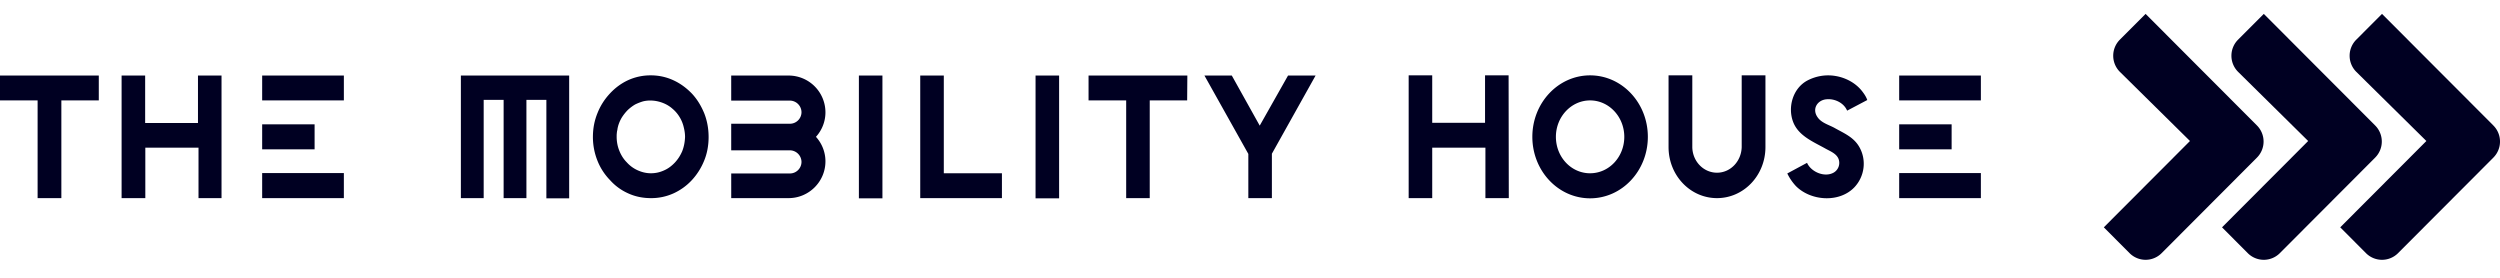
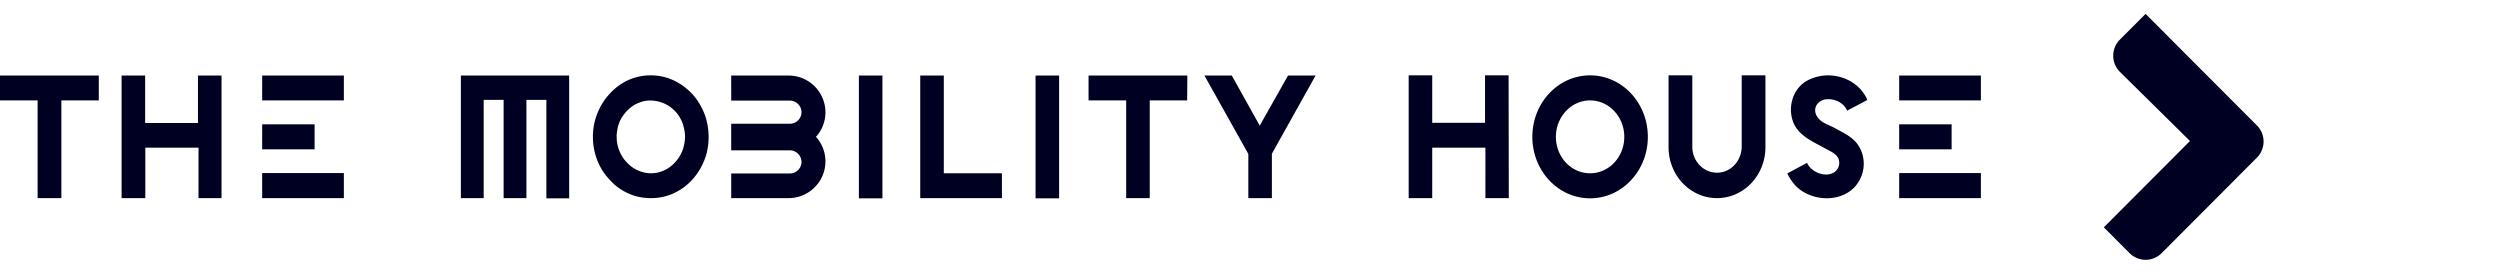
<svg xmlns="http://www.w3.org/2000/svg" width="180" height="20" viewBox="0 0 180 18" fill="rgb(0, 0, 34)" class="sc-fdb29ebe-3 csikVU">
  <path d="M15.963 13.265h-1.67V9.631h-3.83v3.634H8.755V4.44h1.696v3.415h3.803V4.44h1.696v8.825h.014zm2.913-7.035V4.44h5.882v1.79h-5.882zm0 3.524V7.951h3.775v1.803h-3.775zm5.882 3.511h-5.882v-1.803h5.882v1.803zM51.02 8.866c0 .615-.11 1.202-.329 1.722-.218.532-.52.997-.889 1.393a4.13 4.13 0 0 1-1.313.943 3.864 3.864 0 0 1-1.627.341c-.575 0-1.122-.11-1.628-.341a3.832 3.832 0 0 1-1.313-.957 4.215 4.215 0 0 1-.903-1.393 4.586 4.586 0 0 1-.328-1.722c0-.6.11-1.174.328-1.707.205-.52.506-.997.903-1.42.37-.397.807-.725 1.313-.957a3.865 3.865 0 0 1 1.628-.342 3.83 3.83 0 0 1 1.627.355c.506.233.944.56 1.327.957.37.396.657.86.89 1.42.204.52.314 1.093.314 1.708zm-1.696 0c0-.205-.028-.45-.096-.71a2.424 2.424 0 0 0-.287-.71 2.395 2.395 0 0 0-.52-.615c-.547-.492-1.409-.71-2.12-.533a3.64 3.64 0 0 0-.561.218c-.192.11-.37.246-.533.397a3.22 3.22 0 0 0-.452.573c-.164.287-.26.56-.3.82 0 .041-.014.082-.028.137 0 .04-.014.082-.014.136-.013.082-.013.164-.013.273 0 .356.068.697.191.998.123.314.301.6.533.833.22.246.48.437.78.574.301.136.616.218.958.218.342 0 .642-.068.943-.204.288-.123.548-.315.78-.56.219-.233.397-.506.533-.82.124-.314.192-.656.206-1.025zM61.839 4.44h1.696v8.839H61.84v-8.84zm10.3 8.825h-5.882V4.44h1.697v7.035h4.185v1.79zM74.56 4.44h1.696v8.839H74.56v-8.84zm10.915 1.79h-2.694v7.035h-1.696V6.23h-2.709V4.44h7.113l-.014 1.79zm9.247-1.79l-3.146 5.628v3.197H89.88v-3.183L86.72 4.44h1.97l2.01 3.606 2.038-3.606h1.984zm13.911 8.825h-1.683V9.631h-3.83v3.634h-1.696V4.426h1.696v3.416h3.803V4.426h1.696l.014 8.84zm28.108-7.035V4.44h5.882v1.79h-5.882zm0 3.524V7.951h3.776v1.803h-3.776zm5.882 3.511h-5.882v-1.803h5.882v1.803zM40.98 4.44v8.839h-1.641v-7.09h-1.437v7.076h-1.641V6.19h-1.436v7.076h-1.642V4.44h7.797zM7.113 6.23H4.418v7.035h-1.71V6.23H0V4.44h7.113v1.79zm119.999-1.804V9.59c0 2.036-1.559 3.675-3.488 3.675s-3.488-1.64-3.488-3.675V4.426h1.71V9.59c.013 1.025.807 1.845 1.778 1.845s1.751-.82 1.778-1.845V4.426h1.71zm5.02.041c.779.123 1.532.533 1.997 1.175.123.164.246.355.314.56l-1.45.765c-.232-.56-.889-.874-1.477-.82-.67.055-1.067.697-.656 1.285.273.41.793.546 1.203.765.698.396 1.409.67 1.82 1.407.519.929.369 2.09-.356 2.869-1.081 1.147-3.146 1.01-4.227-.082a3.626 3.626 0 0 1-.615-.902l1.422-.765c.288.656 1.272 1.08 1.929.697a.808.808 0 0 0 .342-.97c-.151-.396-.602-.56-.944-.752-.875-.491-1.942-.915-2.325-1.912-.41-1.066-.027-2.432 1.026-2.992.629-.328 1.327-.437 1.997-.328zM58.748 8.852c.424.465.684 1.093.684 1.763 0 1.461-1.19 2.65-2.654 2.65h-4.13V11.49h4.226a.837.837 0 0 0 .834-.833.846.846 0 0 0-.834-.834h-4.227V7.91h4.227a.837.837 0 0 0 .834-.833.846.846 0 0 0-.834-.834h-4.227V4.44h4.186a2.652 2.652 0 0 1 2.599 2.65c0 .67-.26 1.298-.684 1.762zm55.739-4.426c-2.298 0-4.158 1.981-4.158 4.426 0 2.446 1.86 4.427 4.158 4.427s4.158-1.981 4.158-4.427c0-2.445-1.86-4.426-4.158-4.426zm0 7.05c-1.368 0-2.462-1.175-2.462-2.624 0-1.448 1.108-2.622 2.462-2.622s2.462 1.174 2.462 2.622c0 1.449-1.094 2.623-2.462 2.623z" />
  <path d="M162.504 10.344a1.64 1.64 0 0 0 0-2.306L154.483 0l-1.857 1.86a1.64 1.64 0 0 0 0 2.307l5.052 4.985-6.203 6.216 1.858 1.862a1.63 1.63 0 0 0 2.301 0l6.87-6.886z" />
-   <path d="M171.015 10.344a1.638 1.638 0 0 0 0-2.306L162.994 0l-1.857 1.86a1.638 1.638 0 0 0 0 2.307l5.051 4.985-6.202 6.216 1.857 1.862a1.63 1.63 0 0 0 2.302 0l6.869-6.885h.001z" />
-   <path d="M179.525 8.038L171.505 0l-1.857 1.86a1.638 1.638 0 0 0 0 2.307l5.051 4.985-6.202 6.216 1.857 1.862a1.63 1.63 0 0 0 2.302 0l6.869-6.885a1.636 1.636 0 0 0 0-2.306v-.001z" />
</svg>